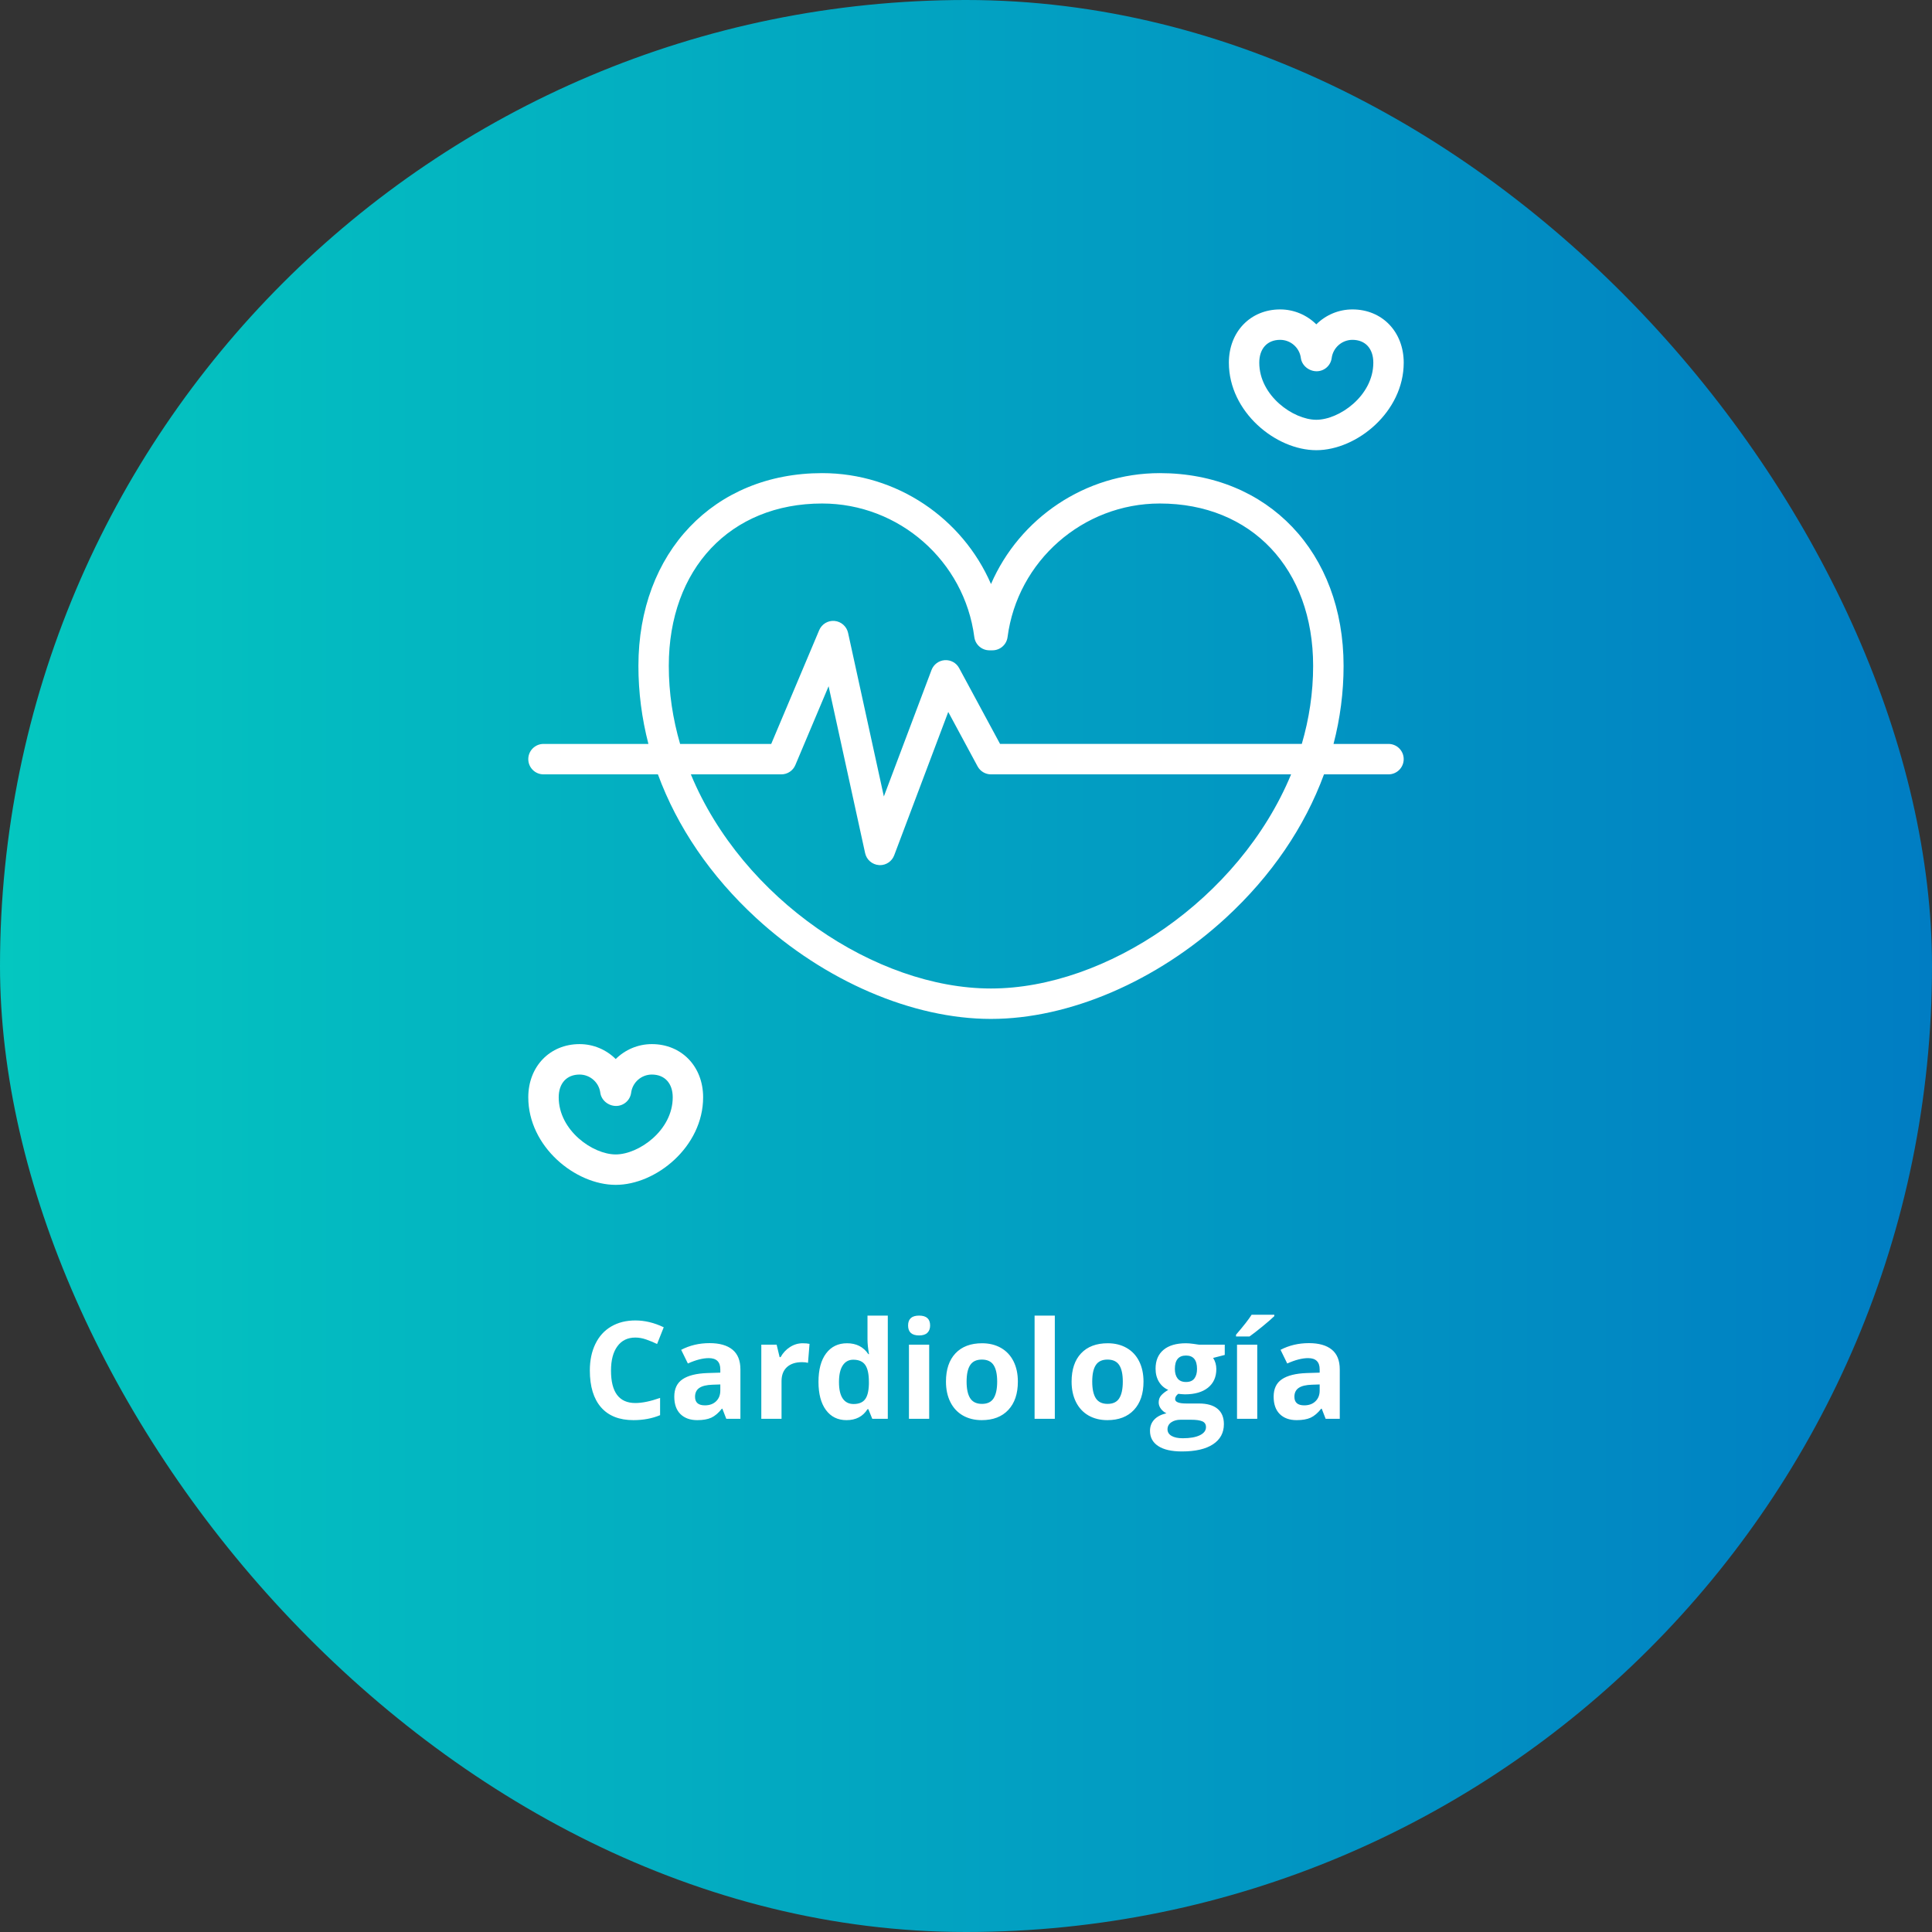
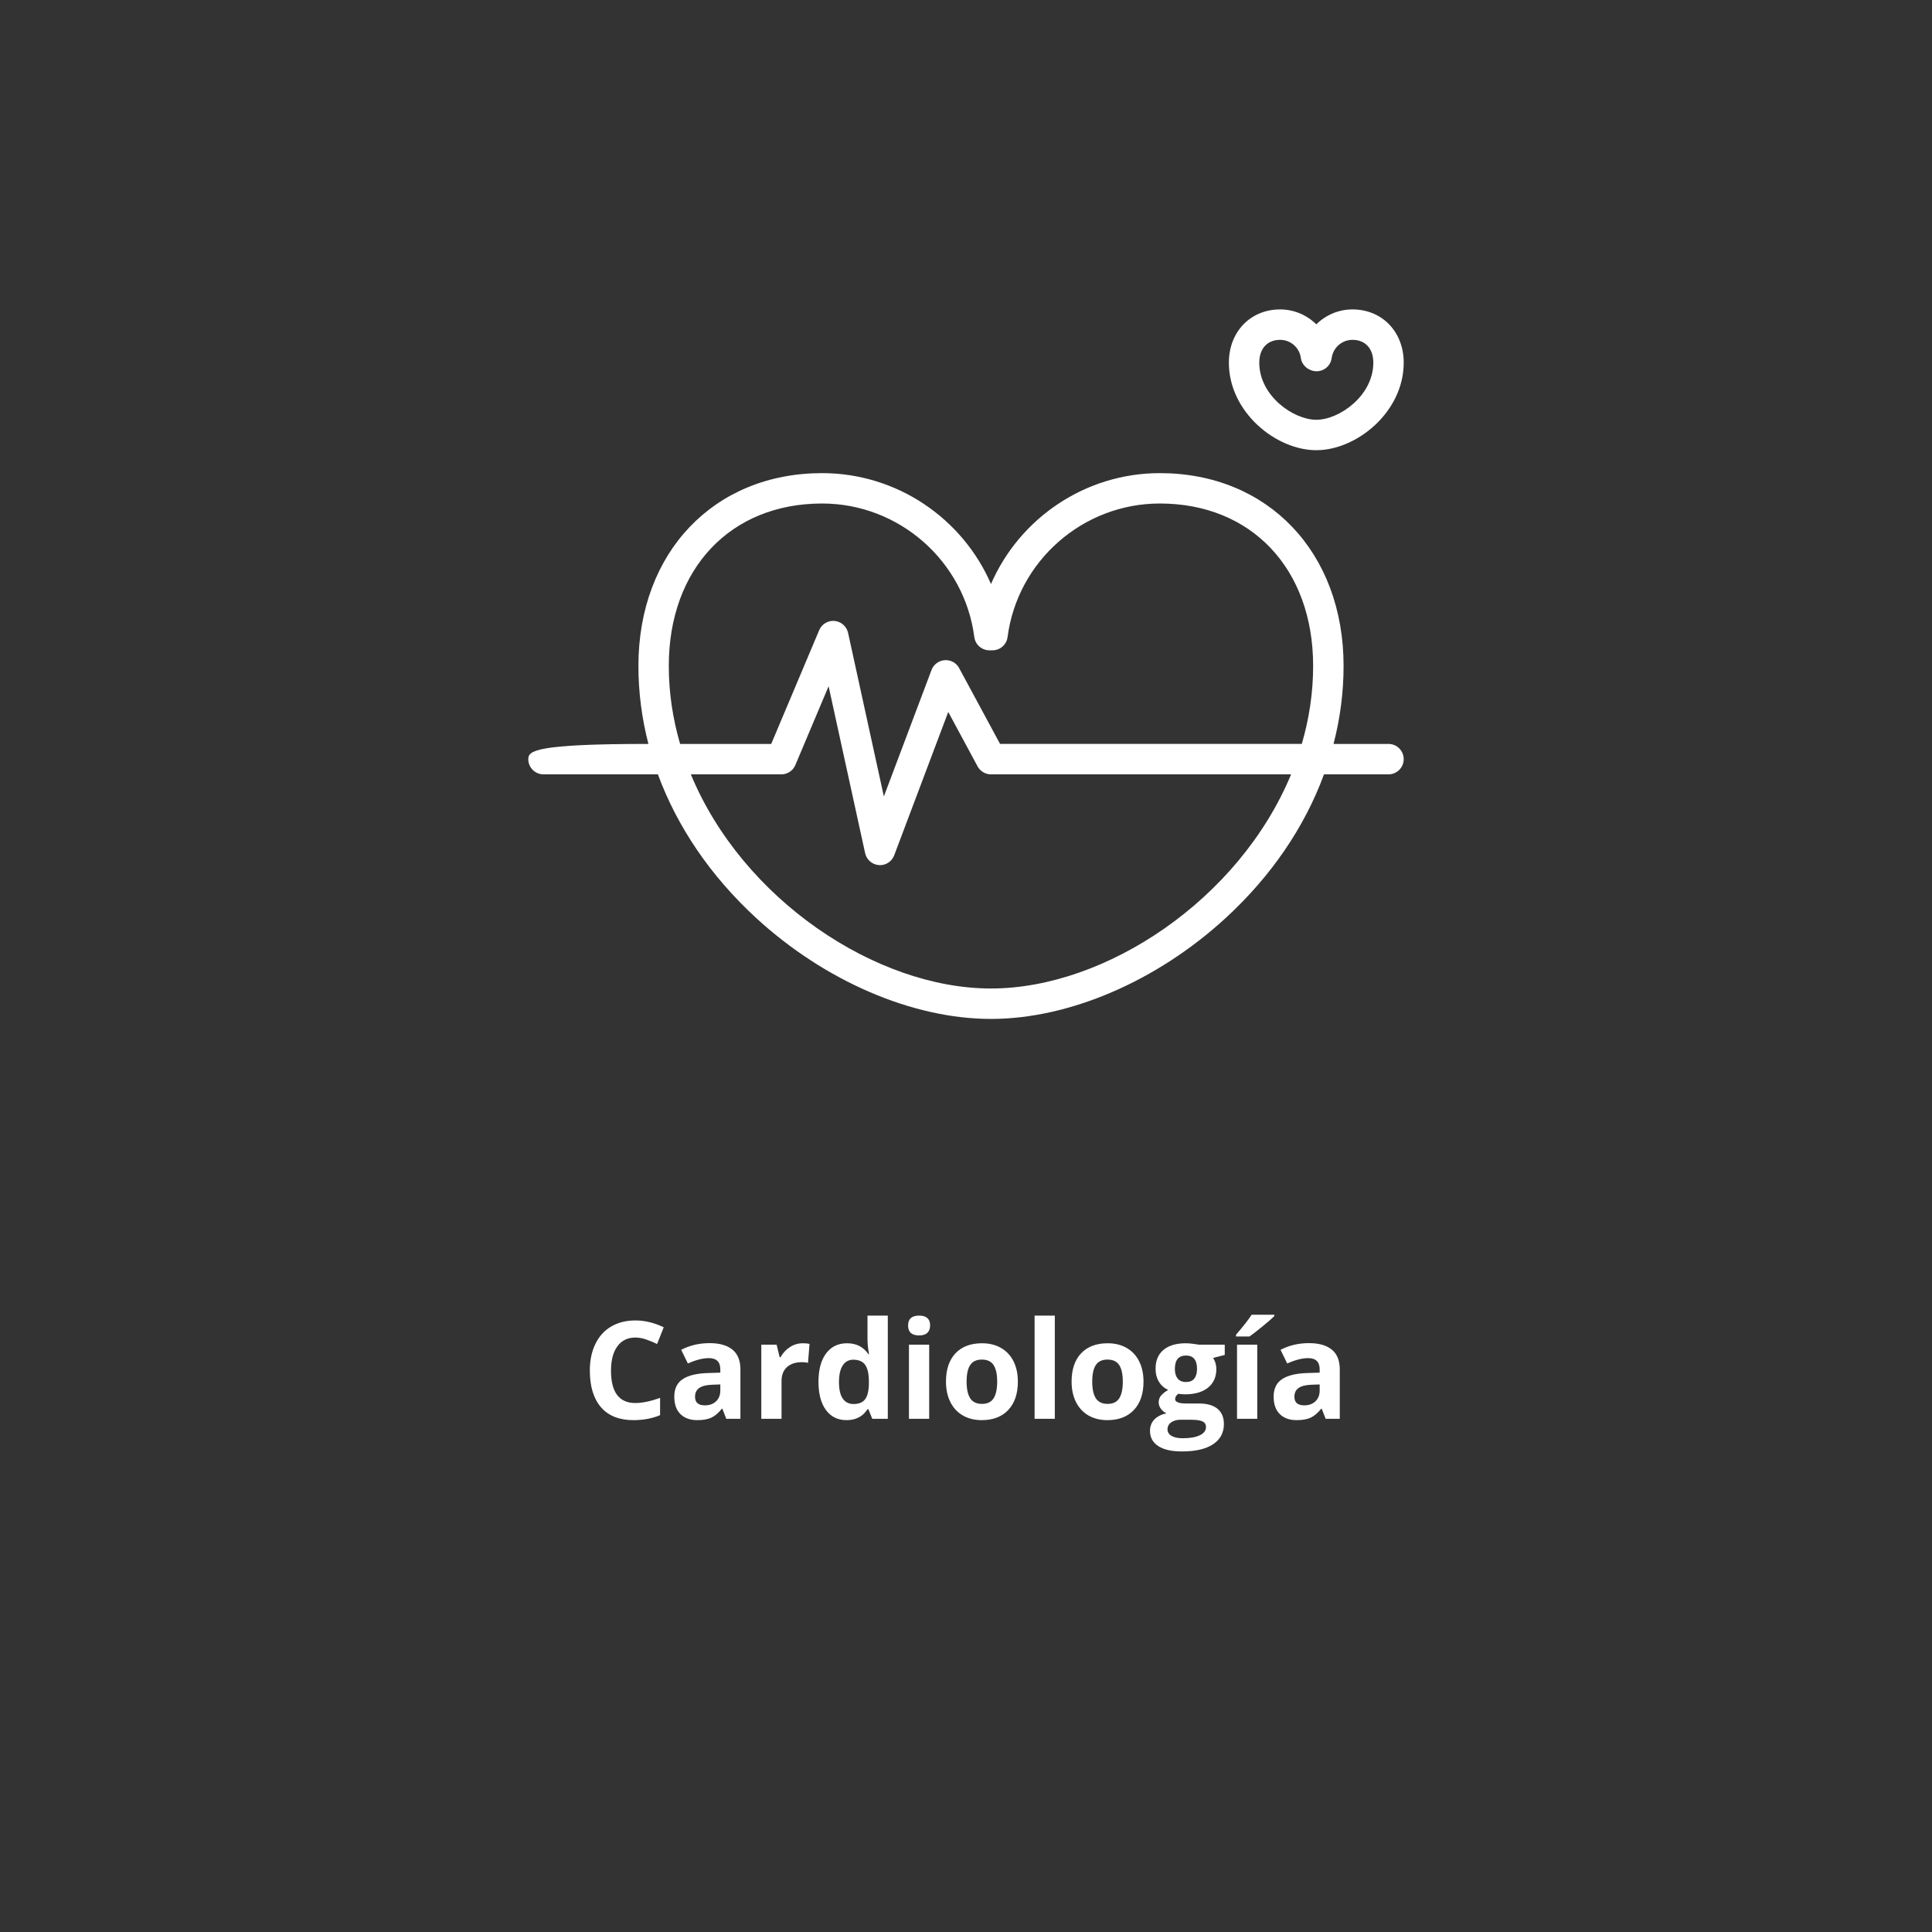
<svg xmlns="http://www.w3.org/2000/svg" width="256" height="256" viewBox="0 0 256 256" fill="none">
  <rect x="0" y="0" width="256" height="256" fill="#333333" stroke="none" />
-   <rect width="256" height="256" rx="128" fill="url(#paint0_linear_479_438)" />
  <path d="M84.186 177.233C83.161 177.233 82.367 177.62 81.805 178.394C81.242 179.161 80.961 180.233 80.961 181.61C80.961 184.476 82.036 185.908 84.186 185.908C85.089 185.908 86.182 185.683 87.465 185.231V187.517C86.41 187.956 85.232 188.176 83.932 188.176C82.062 188.176 80.633 187.61 79.643 186.479C78.652 185.343 78.157 183.714 78.157 181.593C78.157 180.257 78.4 179.088 78.887 178.086C79.373 177.078 80.07 176.308 80.978 175.774C81.893 175.235 82.962 174.966 84.186 174.966C85.435 174.966 86.689 175.268 87.948 175.871L87.069 178.086C86.589 177.857 86.106 177.658 85.619 177.488C85.133 177.318 84.655 177.233 84.186 177.233ZM96.236 188L95.718 186.664H95.647C95.196 187.232 94.731 187.628 94.25 187.851C93.775 188.067 93.154 188.176 92.387 188.176C91.443 188.176 90.699 187.906 90.154 187.367C89.615 186.828 89.346 186.061 89.346 185.064C89.346 184.021 89.709 183.254 90.436 182.762C91.168 182.264 92.269 181.988 93.74 181.936L95.445 181.883V181.452C95.445 180.456 94.936 179.958 93.916 179.958C93.131 179.958 92.208 180.195 91.147 180.67L90.26 178.859C91.391 178.268 92.644 177.972 94.022 177.972C95.34 177.972 96.351 178.259 97.054 178.833C97.757 179.407 98.108 180.28 98.108 181.452V188H96.236ZM95.445 183.447L94.408 183.482C93.629 183.506 93.049 183.646 92.668 183.904C92.287 184.162 92.097 184.555 92.097 185.082C92.097 185.838 92.53 186.216 93.397 186.216C94.019 186.216 94.514 186.037 94.883 185.68C95.258 185.322 95.445 184.848 95.445 184.256V183.447ZM106.361 177.989C106.725 177.989 107.026 178.016 107.267 178.068L107.064 180.582C106.848 180.523 106.584 180.494 106.273 180.494C105.418 180.494 104.75 180.714 104.27 181.153C103.795 181.593 103.558 182.208 103.558 182.999V188H100.877V178.174H102.907L103.303 179.826H103.435C103.739 179.275 104.149 178.833 104.665 178.499C105.187 178.159 105.752 177.989 106.361 177.989ZM112.162 188.176C111.008 188.176 110.1 187.728 109.438 186.831C108.781 185.935 108.453 184.692 108.453 183.104C108.453 181.493 108.787 180.239 109.455 179.343C110.129 178.44 111.055 177.989 112.232 177.989C113.469 177.989 114.412 178.47 115.062 179.431H115.15C115.016 178.698 114.948 178.045 114.948 177.471V174.324H117.638V188H115.581L115.062 186.726H114.948C114.339 187.692 113.41 188.176 112.162 188.176ZM113.103 186.04C113.788 186.04 114.289 185.841 114.605 185.442C114.928 185.044 115.104 184.367 115.133 183.412V183.122C115.133 182.067 114.969 181.312 114.641 180.854C114.318 180.397 113.791 180.169 113.059 180.169C112.461 180.169 111.995 180.424 111.661 180.934C111.333 181.438 111.169 182.173 111.169 183.14C111.169 184.106 111.336 184.833 111.67 185.319C112.004 185.8 112.481 186.04 113.103 186.04ZM120.327 175.634C120.327 174.761 120.813 174.324 121.786 174.324C122.759 174.324 123.245 174.761 123.245 175.634C123.245 176.05 123.122 176.375 122.876 176.609C122.636 176.838 122.272 176.952 121.786 176.952C120.813 176.952 120.327 176.513 120.327 175.634ZM123.122 188H120.441V178.174H123.122V188ZM128.079 183.069C128.079 184.042 128.237 184.777 128.554 185.275C128.876 185.773 129.397 186.022 130.118 186.022C130.833 186.022 131.346 185.776 131.656 185.284C131.973 184.786 132.131 184.048 132.131 183.069C132.131 182.097 131.973 181.367 131.656 180.881C131.34 180.395 130.821 180.151 130.101 180.151C129.386 180.151 128.87 180.395 128.554 180.881C128.237 181.361 128.079 182.091 128.079 183.069ZM134.873 183.069C134.873 184.669 134.451 185.92 133.607 186.822C132.764 187.725 131.589 188.176 130.083 188.176C129.14 188.176 128.308 187.971 127.587 187.561C126.866 187.145 126.312 186.55 125.926 185.776C125.539 185.003 125.346 184.101 125.346 183.069C125.346 181.464 125.765 180.216 126.603 179.325C127.44 178.435 128.618 177.989 130.136 177.989C131.079 177.989 131.911 178.194 132.632 178.604C133.353 179.015 133.906 179.604 134.293 180.371C134.68 181.139 134.873 182.038 134.873 183.069ZM139.769 188H137.088V174.324H139.769V188ZM144.726 183.069C144.726 184.042 144.884 184.777 145.2 185.275C145.522 185.773 146.044 186.022 146.765 186.022C147.479 186.022 147.992 185.776 148.303 185.284C148.619 184.786 148.777 184.048 148.777 183.069C148.777 182.097 148.619 181.367 148.303 180.881C147.986 180.395 147.468 180.151 146.747 180.151C146.032 180.151 145.517 180.395 145.2 180.881C144.884 181.361 144.726 182.091 144.726 183.069ZM151.52 183.069C151.52 184.669 151.098 185.92 150.254 186.822C149.41 187.725 148.235 188.176 146.729 188.176C145.786 188.176 144.954 187.971 144.233 187.561C143.513 187.145 142.959 186.55 142.572 185.776C142.186 185.003 141.992 184.101 141.992 183.069C141.992 181.464 142.411 180.216 143.249 179.325C144.087 178.435 145.265 177.989 146.782 177.989C147.726 177.989 148.558 178.194 149.278 178.604C149.999 179.015 150.553 179.604 150.939 180.371C151.326 181.139 151.52 182.038 151.52 183.069ZM162.286 178.174V179.536L160.748 179.932C161.029 180.371 161.17 180.863 161.17 181.408C161.17 182.463 160.801 183.286 160.062 183.878C159.33 184.464 158.311 184.757 157.004 184.757L156.521 184.73L156.125 184.687C155.85 184.897 155.712 185.132 155.712 185.39C155.712 185.776 156.204 185.97 157.188 185.97H158.858C159.937 185.97 160.757 186.201 161.319 186.664C161.888 187.127 162.172 187.807 162.172 188.703C162.172 189.852 161.691 190.742 160.73 191.375C159.775 192.008 158.401 192.324 156.608 192.324C155.237 192.324 154.188 192.084 153.462 191.604C152.741 191.129 152.381 190.461 152.381 189.6C152.381 189.008 152.565 188.513 152.935 188.114C153.304 187.716 153.846 187.432 154.561 187.262C154.285 187.145 154.045 186.954 153.84 186.69C153.635 186.421 153.532 186.137 153.532 185.838C153.532 185.463 153.641 185.152 153.857 184.906C154.074 184.654 154.388 184.408 154.798 184.168C154.282 183.945 153.872 183.588 153.567 183.096C153.269 182.604 153.119 182.023 153.119 181.355C153.119 180.283 153.468 179.454 154.165 178.868C154.862 178.282 155.858 177.989 157.153 177.989C157.429 177.989 157.754 178.016 158.129 178.068C158.51 178.115 158.753 178.15 158.858 178.174H162.286ZM154.701 189.389C154.701 189.758 154.877 190.048 155.229 190.259C155.586 190.47 156.084 190.575 156.723 190.575C157.684 190.575 158.437 190.443 158.981 190.18C159.526 189.916 159.799 189.556 159.799 189.099C159.799 188.729 159.638 188.475 159.315 188.334C158.993 188.193 158.495 188.123 157.821 188.123H156.433C155.94 188.123 155.527 188.237 155.193 188.466C154.865 188.7 154.701 189.008 154.701 189.389ZM155.677 181.391C155.677 181.924 155.797 182.346 156.037 182.656C156.283 182.967 156.655 183.122 157.153 183.122C157.657 183.122 158.026 182.967 158.261 182.656C158.495 182.346 158.612 181.924 158.612 181.391C158.612 180.207 158.126 179.615 157.153 179.615C156.169 179.615 155.677 180.207 155.677 181.391ZM166.593 188H163.912V178.174H166.593V188ZM163.78 177.093V176.855C164.788 175.684 165.477 174.802 165.846 174.21H168.852V174.395C168.547 174.699 168.025 175.153 167.287 175.757C166.555 176.354 165.98 176.8 165.564 177.093H163.78ZM175.654 188L175.136 186.664H175.065C174.614 187.232 174.148 187.628 173.668 187.851C173.193 188.067 172.572 188.176 171.805 188.176C170.861 188.176 170.117 187.906 169.572 187.367C169.033 186.828 168.764 186.061 168.764 185.064C168.764 184.021 169.127 183.254 169.854 182.762C170.586 182.264 171.688 181.988 173.158 181.936L174.863 181.883V181.452C174.863 180.456 174.354 179.958 173.334 179.958C172.549 179.958 171.626 180.195 170.565 180.67L169.678 178.859C170.809 178.268 172.062 177.972 173.439 177.972C174.758 177.972 175.769 178.259 176.472 178.833C177.175 179.407 177.526 180.28 177.526 181.452V188H175.654ZM174.863 183.447L173.826 183.482C173.047 183.506 172.467 183.646 172.086 183.904C171.705 184.162 171.515 184.555 171.515 185.082C171.515 185.838 171.948 186.216 172.815 186.216C173.437 186.216 173.932 186.037 174.301 185.68C174.676 185.322 174.863 184.848 174.863 184.256V183.447Z" fill="white" />
-   <path d="M183.984 98.574H176.7C177.578 95.198 178.031 91.733 178.031 88.238C178.031 73.196 168.017 62.692 153.682 62.692C143.79 62.692 135.09 68.677 131.312 77.386C127.533 68.677 118.833 62.692 108.941 62.692C94.604 62.692 84.593 73.193 84.593 88.238C84.593 91.733 85.045 95.198 85.918 98.574H72.018C70.902 98.574 70 99.478 70 100.592C70 101.703 70.905 102.607 72.018 102.607H87.177C89.737 109.57 94.148 116.072 100.192 121.637C109.298 130.012 120.93 135.012 131.297 135.012H131.312C141.679 135.012 153.308 130.01 162.414 121.637C168.464 116.072 172.875 109.573 175.435 102.607H183.982C185.092 102.607 185.997 101.703 185.997 100.592C186 99.478 185.095 98.574 183.984 98.574ZM88.618 88.235C88.618 75.365 96.781 66.717 108.935 66.717C119.123 66.717 127.791 74.33 129.102 84.416C129.235 85.419 130.091 86.17 131.103 86.17H131.509C132.521 86.17 133.377 85.419 133.507 84.416C134.821 74.33 143.492 66.717 153.679 66.717C165.83 66.717 173.997 75.365 173.997 88.235C173.997 91.802 173.463 95.265 172.495 98.571H132.512L127.092 88.528C126.721 87.829 125.973 87.423 125.184 87.475C124.398 87.53 123.714 88.035 123.432 88.775L117.116 105.534L112.375 83.859C112.183 82.998 111.461 82.36 110.588 82.278C109.718 82.194 108.886 82.693 108.547 83.502L102.19 98.574H90.117C89.154 95.265 88.618 91.805 88.618 88.235ZM131.315 130.981H131.3C116.09 130.981 98.397 119.172 91.541 102.607H103.53C104.342 102.607 105.076 102.12 105.389 101.372L109.794 90.929L114.634 113.047C114.825 113.92 115.568 114.561 116.461 114.628C116.507 114.631 116.557 114.637 116.606 114.637C117.438 114.637 118.192 114.12 118.488 113.329L125.648 94.337L129.534 101.546C129.888 102.201 130.569 102.607 131.309 102.607H171.077C164.218 119.172 146.522 130.981 131.315 130.981Z" fill="white" />
+   <path d="M183.984 98.574H176.7C177.578 95.198 178.031 91.733 178.031 88.238C178.031 73.196 168.017 62.692 153.682 62.692C143.79 62.692 135.09 68.677 131.312 77.386C127.533 68.677 118.833 62.692 108.941 62.692C94.604 62.692 84.593 73.193 84.593 88.238C84.593 91.733 85.045 95.198 85.918 98.574C70.902 98.574 70 99.478 70 100.592C70 101.703 70.905 102.607 72.018 102.607H87.177C89.737 109.57 94.148 116.072 100.192 121.637C109.298 130.012 120.93 135.012 131.297 135.012H131.312C141.679 135.012 153.308 130.01 162.414 121.637C168.464 116.072 172.875 109.573 175.435 102.607H183.982C185.092 102.607 185.997 101.703 185.997 100.592C186 99.478 185.095 98.574 183.984 98.574ZM88.618 88.235C88.618 75.365 96.781 66.717 108.935 66.717C119.123 66.717 127.791 74.33 129.102 84.416C129.235 85.419 130.091 86.17 131.103 86.17H131.509C132.521 86.17 133.377 85.419 133.507 84.416C134.821 74.33 143.492 66.717 153.679 66.717C165.83 66.717 173.997 75.365 173.997 88.235C173.997 91.802 173.463 95.265 172.495 98.571H132.512L127.092 88.528C126.721 87.829 125.973 87.423 125.184 87.475C124.398 87.53 123.714 88.035 123.432 88.775L117.116 105.534L112.375 83.859C112.183 82.998 111.461 82.36 110.588 82.278C109.718 82.194 108.886 82.693 108.547 83.502L102.19 98.574H90.117C89.154 95.265 88.618 91.805 88.618 88.235ZM131.315 130.981H131.3C116.09 130.981 98.397 119.172 91.541 102.607H103.53C104.342 102.607 105.076 102.12 105.389 101.372L109.794 90.929L114.634 113.047C114.825 113.92 115.568 114.561 116.461 114.628C116.507 114.631 116.557 114.637 116.606 114.637C117.438 114.637 118.192 114.12 118.488 113.329L125.648 94.337L129.534 101.546C129.888 102.201 130.569 102.607 131.309 102.607H171.077C164.218 119.172 146.522 130.981 131.315 130.981Z" fill="white" />
  <path d="M179.205 41C177.355 41 175.653 41.751 174.417 42.978C173.176 41.751 171.474 41 169.627 41C165.686 41 162.832 43.967 162.832 48.056C162.832 54.587 169.055 59.653 174.415 59.653H174.417C179.771 59.653 186 54.587 186 48.056C186 43.967 183.144 41 179.205 41ZM174.417 55.622H174.415C171.375 55.622 166.86 52.443 166.86 48.056C166.86 46.188 167.921 45.031 169.627 45.031C171.013 45.031 172.193 46.066 172.37 47.438C172.501 48.441 173.446 49.193 174.458 49.193C175.47 49.193 176.326 48.444 176.456 47.438C176.636 46.069 177.816 45.031 179.205 45.031C180.911 45.031 181.972 46.188 181.972 48.056C181.972 52.443 177.457 55.622 174.417 55.622Z" fill="white" />
-   <path d="M86.373 138.35C84.526 138.35 82.824 139.098 81.585 140.328C80.347 139.098 78.645 138.35 76.795 138.35C72.859 138.35 70 141.314 70 145.397C70 151.934 76.229 157 81.583 157H81.585C86.945 157 93.168 151.934 93.168 145.397C93.168 141.314 90.314 138.35 86.373 138.35ZM81.585 152.969H81.583C78.543 152.969 74.031 149.791 74.031 145.4C74.031 143.541 75.09 142.384 76.795 142.384C78.181 142.384 79.364 143.419 79.544 144.791C79.674 145.794 80.617 146.545 81.629 146.545C82.641 146.545 83.499 145.794 83.63 144.791C83.807 143.419 84.987 142.384 86.373 142.384C88.079 142.384 89.14 143.541 89.14 145.4C89.14 149.791 84.625 152.969 81.585 152.969Z" fill="white" />
  <defs>
    <linearGradient id="paint0_linear_479_438" x1="-1.97811e-07" y1="126.529" x2="256" y2="126.529" gradientUnits="userSpaceOnUse">
      <stop stop-color="#04C7C0" />
      <stop offset="1" stop-color="#007DC3" />
    </linearGradient>
  </defs>
</svg>